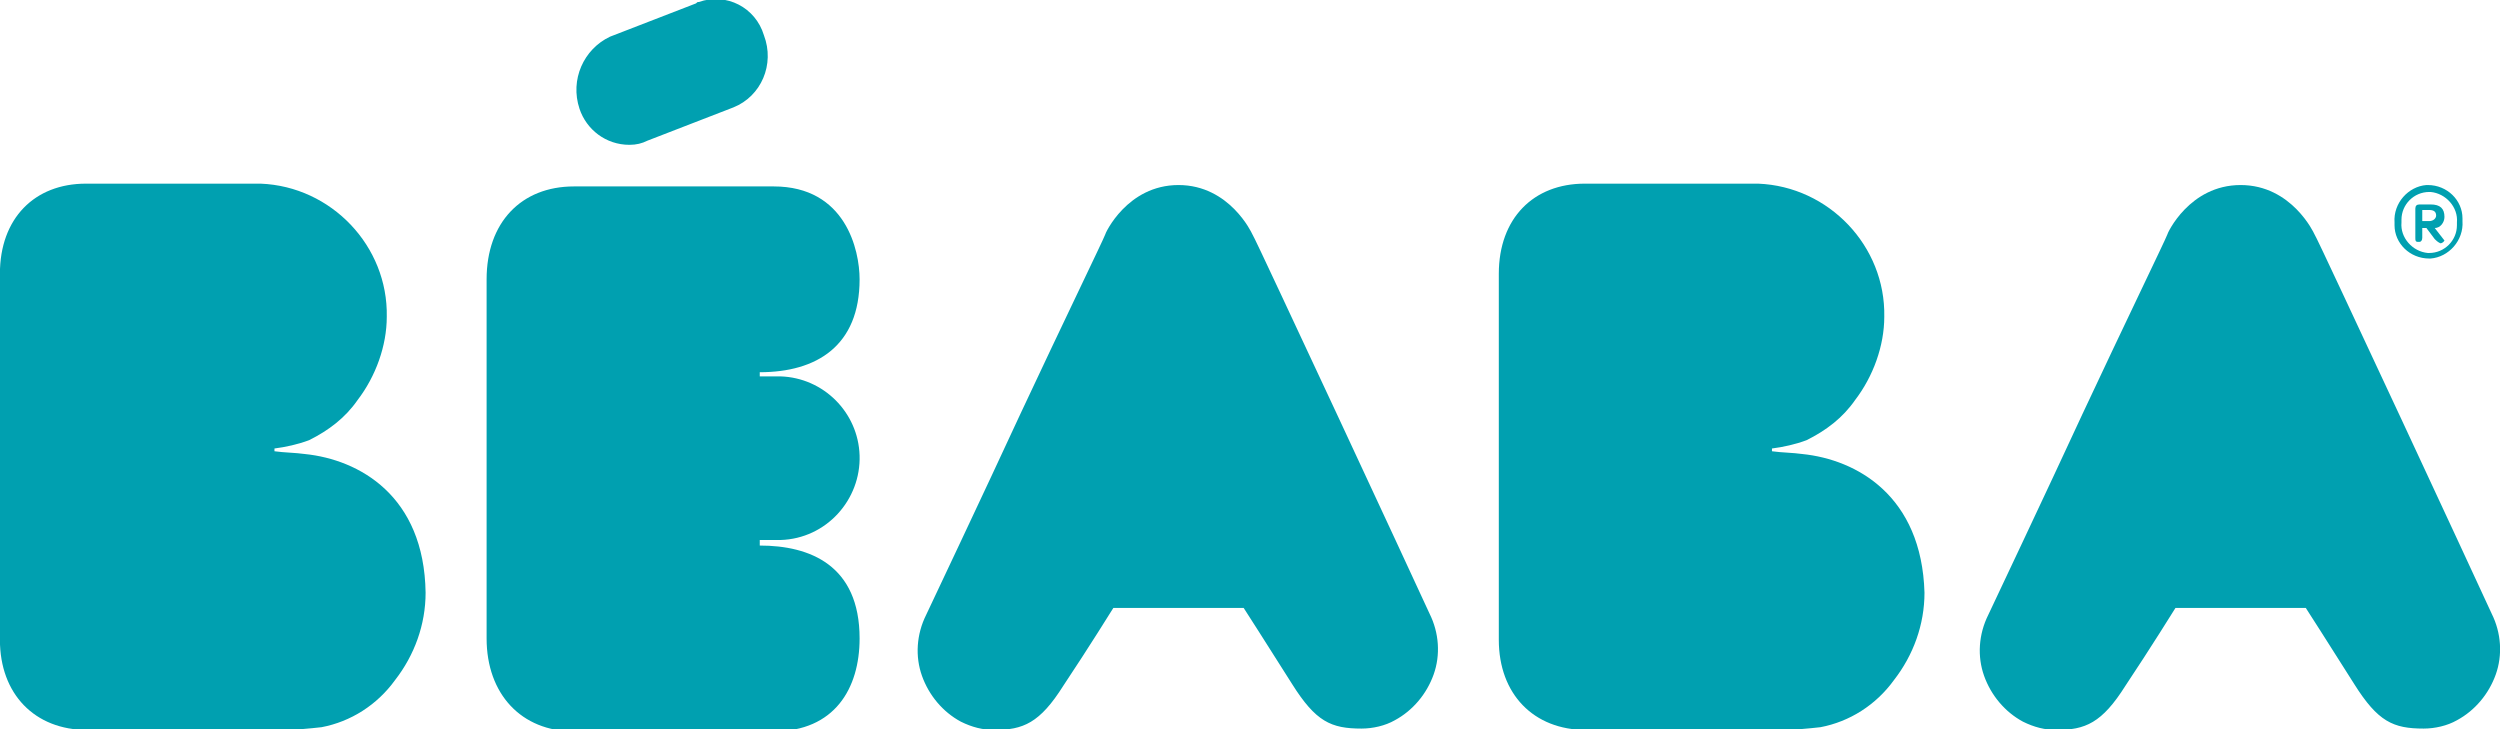
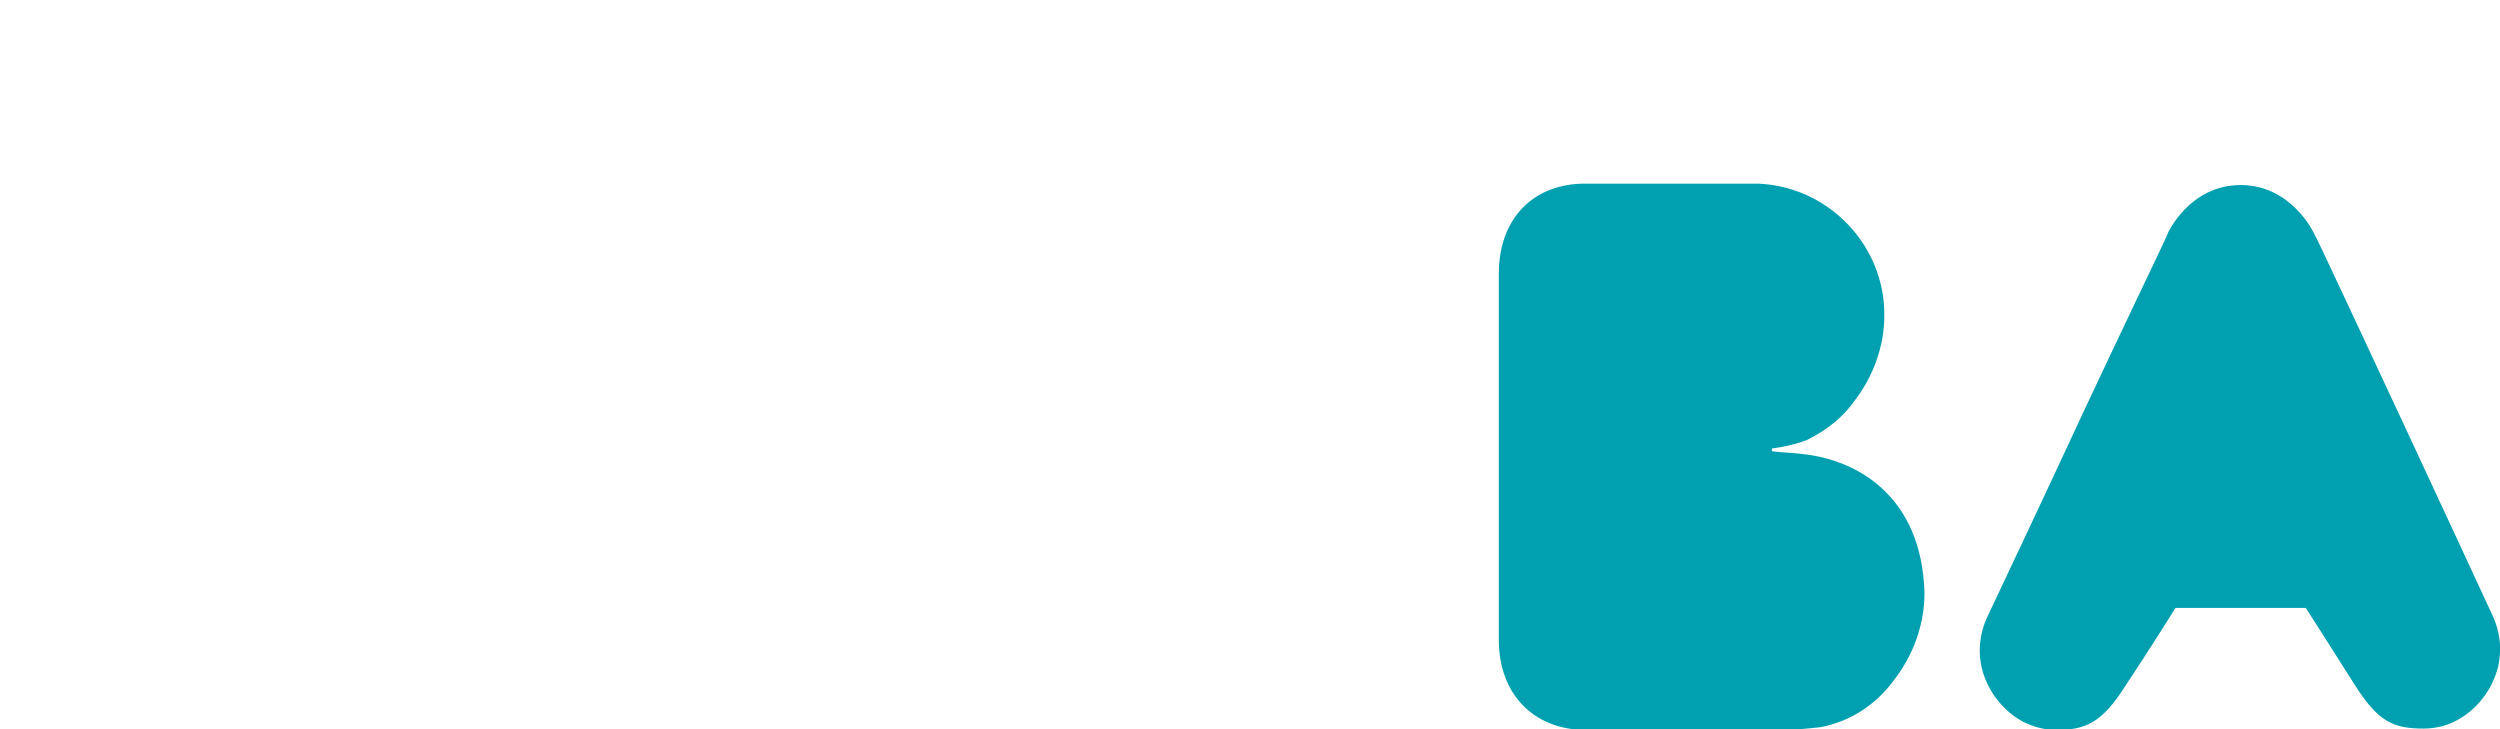
<svg xmlns="http://www.w3.org/2000/svg" version="1.1" id="レイヤー_1" x="0px" y="0px" viewBox="0 0 180.3 52.6" style="enable-background:new 0 0 180.3 52.6;" xml:space="preserve">
  <style type="text/css">
	.st0{fill:#00A0B0;}
</style>
  <g id="logo-green" transform="translate(-46.606 -80.855)">
-     <path id="パス_1" class="st0" d="M221.3,96.8h0.5c0.3,0,0.5-0.2,0.5-0.4c0-0.3-0.2-0.4-0.5-0.4h-0.5L221.3,96.8z M222.2,98.1   l-0.6-0.8h-0.3V98c0,0.2-0.1,0.3-0.2,0.3H221c-0.2,0-0.2-0.1-0.2-0.3v-2.1c0-0.2,0.1-0.3,0.3-0.3h0.8c0.7,0,1,0.3,1,0.9   c0,0.4-0.3,0.8-0.7,0.8l0.7,0.9c0,0-0.1,0.2-0.3,0.2C222.4,98.3,222.3,98.2,222.2,98.1 M223.8,96.9c0.1-1.1-0.8-2.1-1.9-2.2   c0,0-0.1,0-0.1,0c-1.1,0-2,0.9-2,2c0,0.1,0,0.1,0,0.2c-0.1,1.1,0.8,2.1,1.9,2.2c0,0,0.1,0,0.1,0c1.1,0,2-0.9,2-2   C223.8,97,223.8,97,223.8,96.9 M219.3,96.9c-0.1-1.4,1-2.6,2.3-2.7c0,0,0.1,0,0.1,0c1.4,0,2.5,1.1,2.5,2.4c0,0.1,0,0.1,0,0.2   c0.1,1.4-1,2.6-2.3,2.7c0,0-0.1,0-0.1,0c-1.4,0-2.5-1.1-2.5-2.4C219.3,97,219.3,97,219.3,96.9" />
-     <path id="パス_2" class="st0" d="M88.4,88.7c0.5,1.5,1.9,2.6,3.6,2.6c0.5,0,0.9-0.1,1.3-0.3l6.2-2.4c2-0.8,3-3.1,2.2-5.2   c-0.6-2-2.7-3.1-4.7-2.4c-0.1,0-0.1,0-0.2,0.1l-6.2,2.4C88.7,84.4,87.7,86.6,88.4,88.7" />
-     <path id="パス_3" class="st0" d="M101.4,119.8l1.5,0c3.3-0.1,5.8-2.9,5.7-6.1c-0.1-3.1-2.6-5.6-5.7-5.7l-1.5,0v-0.3   c4.1,0,7.2-1.9,7.2-6.7c0-2.1-1-6.7-6.2-6.7H88c-3.8,0-6.3,2.6-6.3,6.7v25.9c0,4,2.5,6.7,6.3,6.7h14.4c4.4,0,6.2-3.1,6.2-6.7   c0-5.3-3.6-6.7-7.2-6.7L101.4,119.8z" />
-     <path id="パス_4" class="st0" d="M68.6,113.6c-0.7-0.1-1.5-0.1-2.2-0.2v-0.2c0.8-0.1,1.7-0.3,2.5-0.6c1.4-0.7,2.6-1.6,3.5-2.9   c1.3-1.7,2.1-3.9,2.1-6c0.1-5.1-4-9.4-9.1-9.6H52.8c-3.7,0-6.2,2.5-6.2,6.5V127c0,3.9,2.5,6.5,6.3,6.5h14c1,0,2-0.1,2.9-0.2   c2.1-0.4,4-1.6,5.3-3.4c1.4-1.8,2.2-4,2.2-6.3C77.2,116.6,72.5,114,68.6,113.6" />
    <path id="パス_5" class="st0" d="M176.6,113.6c-0.7-0.1-1.5-0.1-2.2-0.2v-0.2c0.8-0.1,1.7-0.3,2.5-0.6c1.4-0.7,2.6-1.6,3.5-2.9   c1.3-1.7,2.1-3.9,2.1-6c0.1-5.1-4-9.4-9.1-9.6h-12.5c-3.7,0-6.2,2.5-6.2,6.5V127c0,3.9,2.5,6.5,6.3,6.5h14c1,0,2-0.1,2.9-0.2   c2.1-0.4,4-1.6,5.3-3.4c1.4-1.8,2.2-4,2.2-6.3C185.2,116.6,180.5,114,176.6,113.6" />
-     <path id="パス_6" class="st0" d="M126.9,124.7h9.4c0,0,1.8,2.8,3.5,5.5c1.7,2.7,2.8,3.2,5,3.2c0.8,0,1.7-0.2,2.4-0.6   c1.3-0.7,2.3-1.9,2.8-3.3c0.5-1.4,0.4-3-0.3-4.4c0,0-4.3-9.3-6.5-14c-3-6.4-6.1-13.1-6.3-13.4c0,0-1.6-3.5-5.3-3.5   s-5.3,3.5-5.3,3.6c-0.1,0.3-3.2,6.7-6.1,12.9c-2.4,5.2-6.8,14.5-6.8,14.5c-0.7,1.4-0.8,3-0.3,4.4c0.5,1.4,1.5,2.6,2.8,3.3   c0.8,0.4,1.6,0.6,2.4,0.6c2.1,0,3.3-0.5,5-3.2C125.1,127.6,126.9,124.7,126.9,124.7" />
    <path id="パス_7" class="st0" d="M203.5,124.7h9.4c0,0,1.8,2.8,3.5,5.5c1.7,2.7,2.8,3.2,5,3.2c0.8,0,1.7-0.2,2.4-0.6   c1.3-0.7,2.3-1.9,2.8-3.3c0.5-1.4,0.4-3-0.3-4.4c0,0-4.3-9.3-6.5-14c-3-6.4-6.1-13.1-6.3-13.4c0,0-1.6-3.5-5.3-3.5   s-5.3,3.5-5.3,3.6c-0.1,0.3-3.2,6.7-6.1,12.9c-2.4,5.2-6.8,14.5-6.8,14.5c-0.7,1.4-0.8,3-0.3,4.4c0.5,1.4,1.5,2.6,2.8,3.3   c0.8,0.4,1.6,0.6,2.4,0.6c2.1,0,3.3-0.5,5-3.2C201.7,127.6,203.5,124.7,203.5,124.7" />
  </g>
</svg>